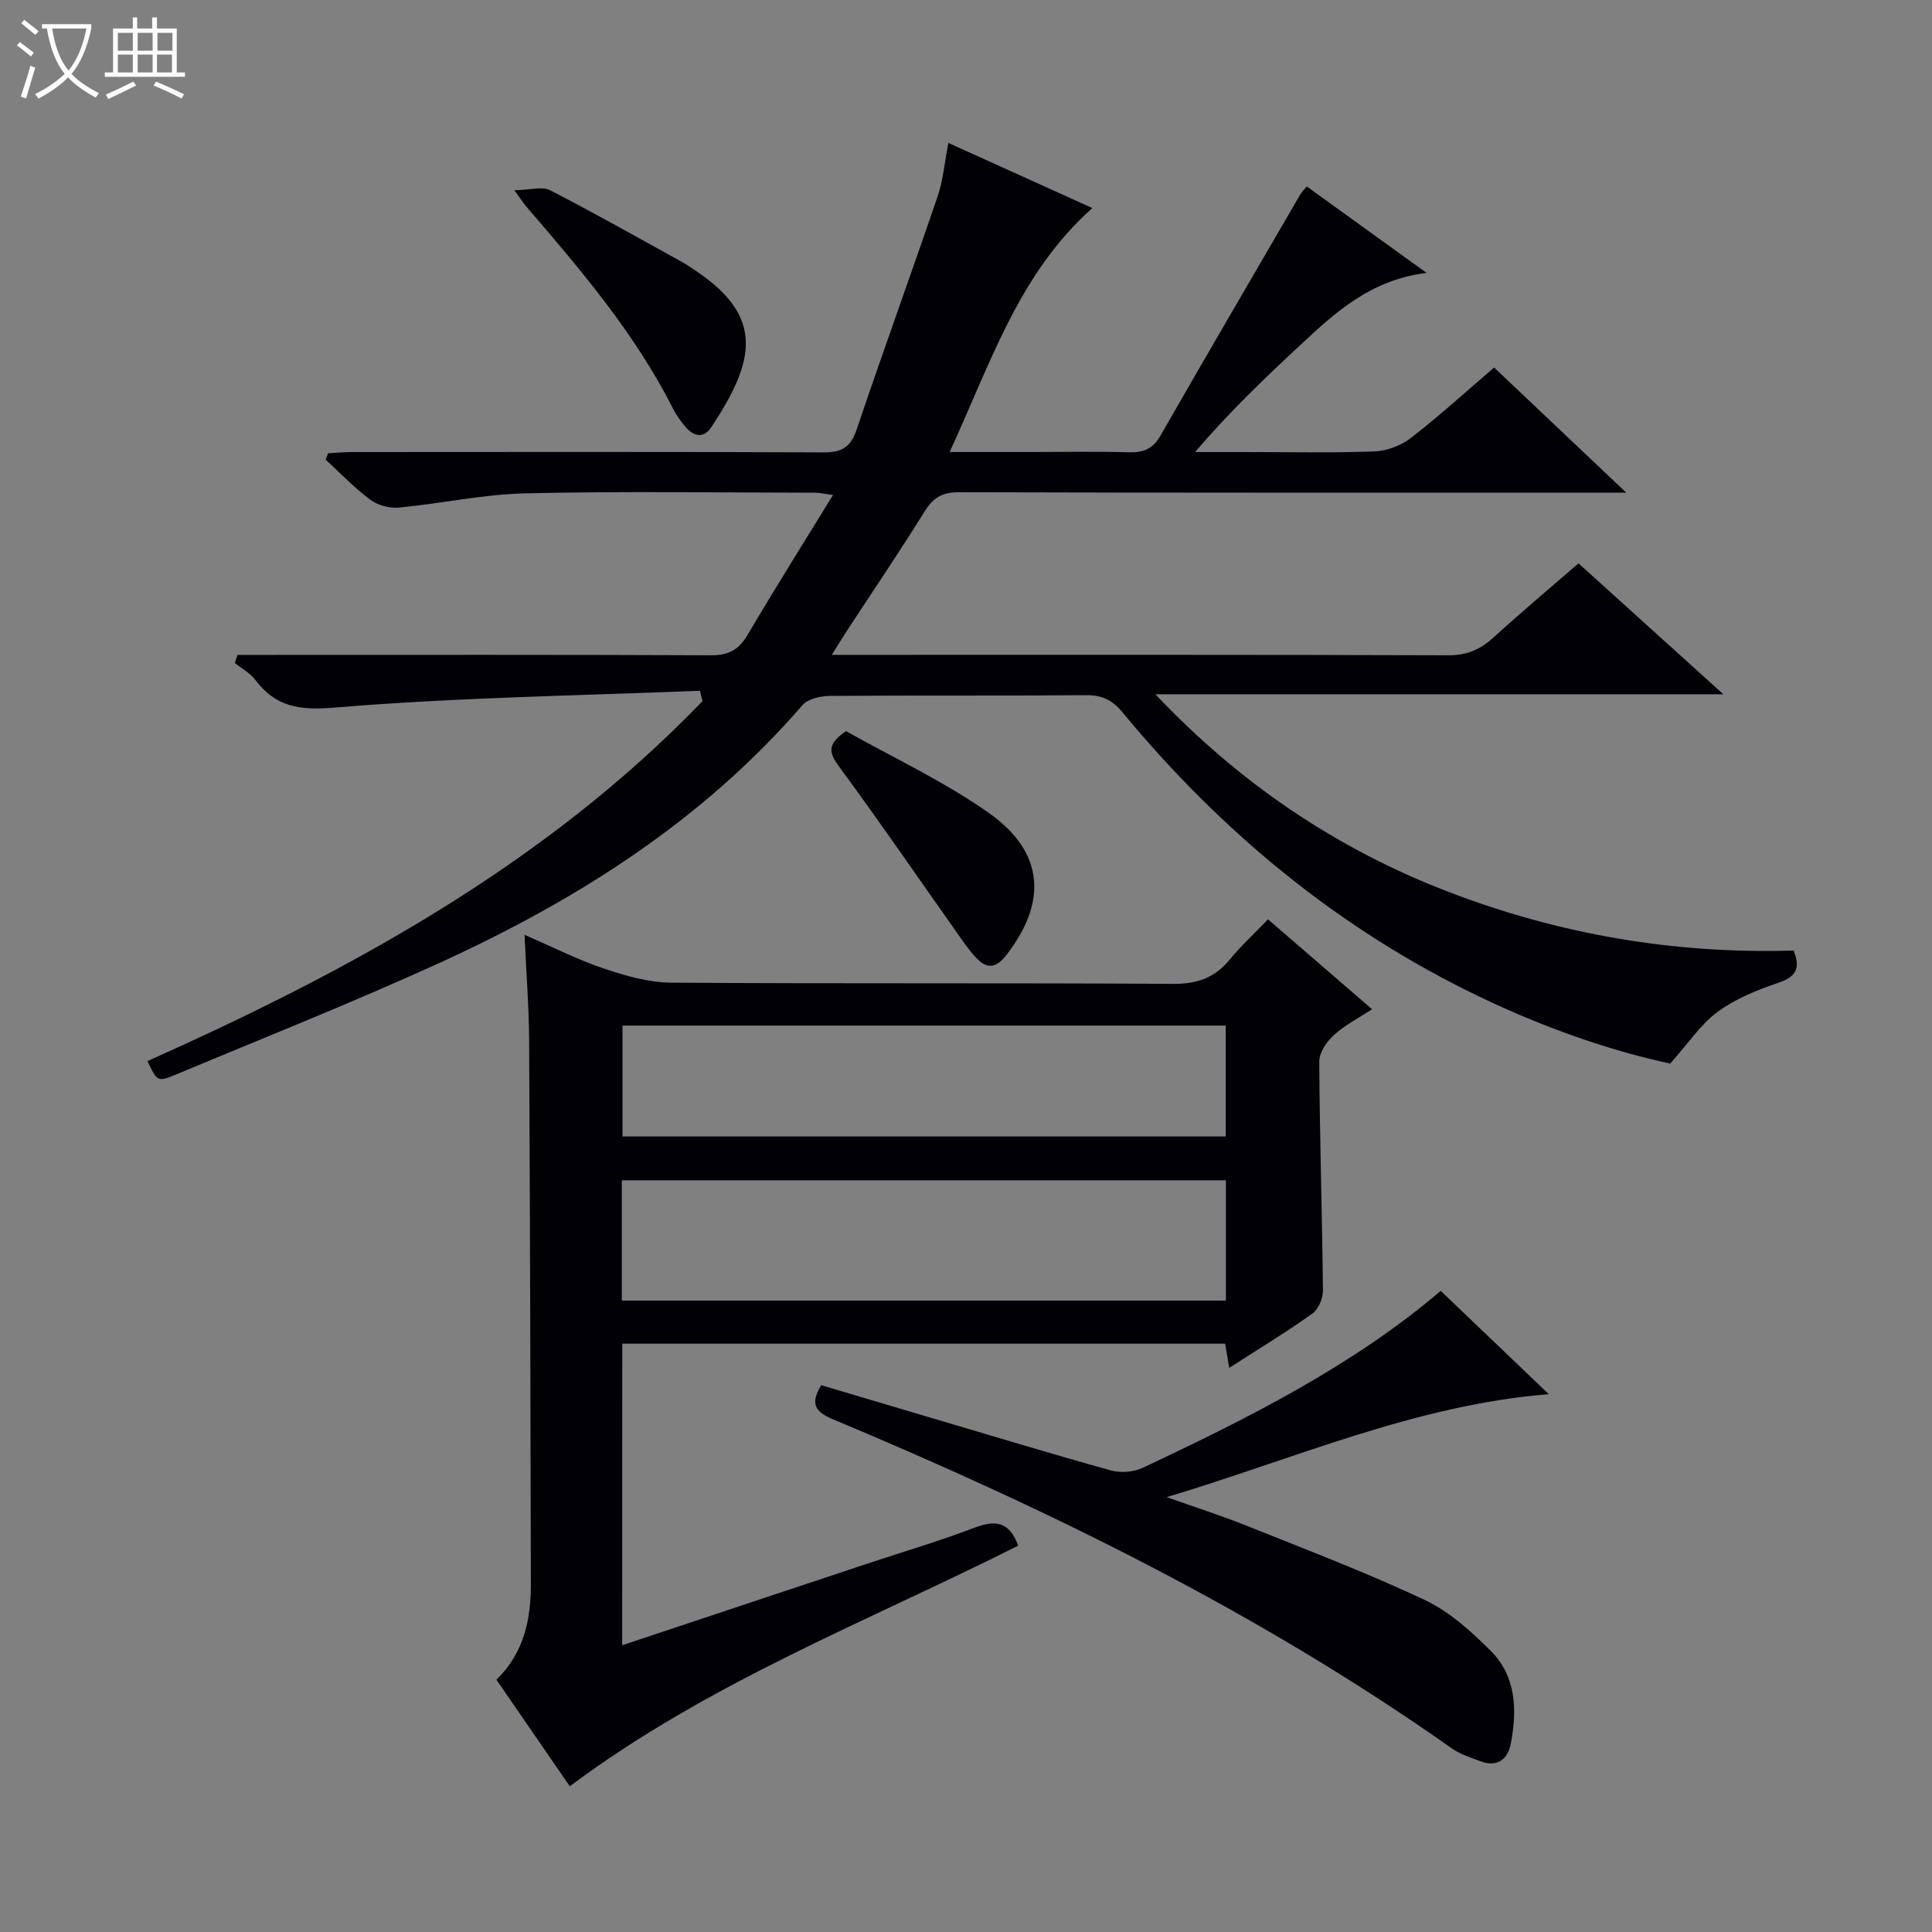
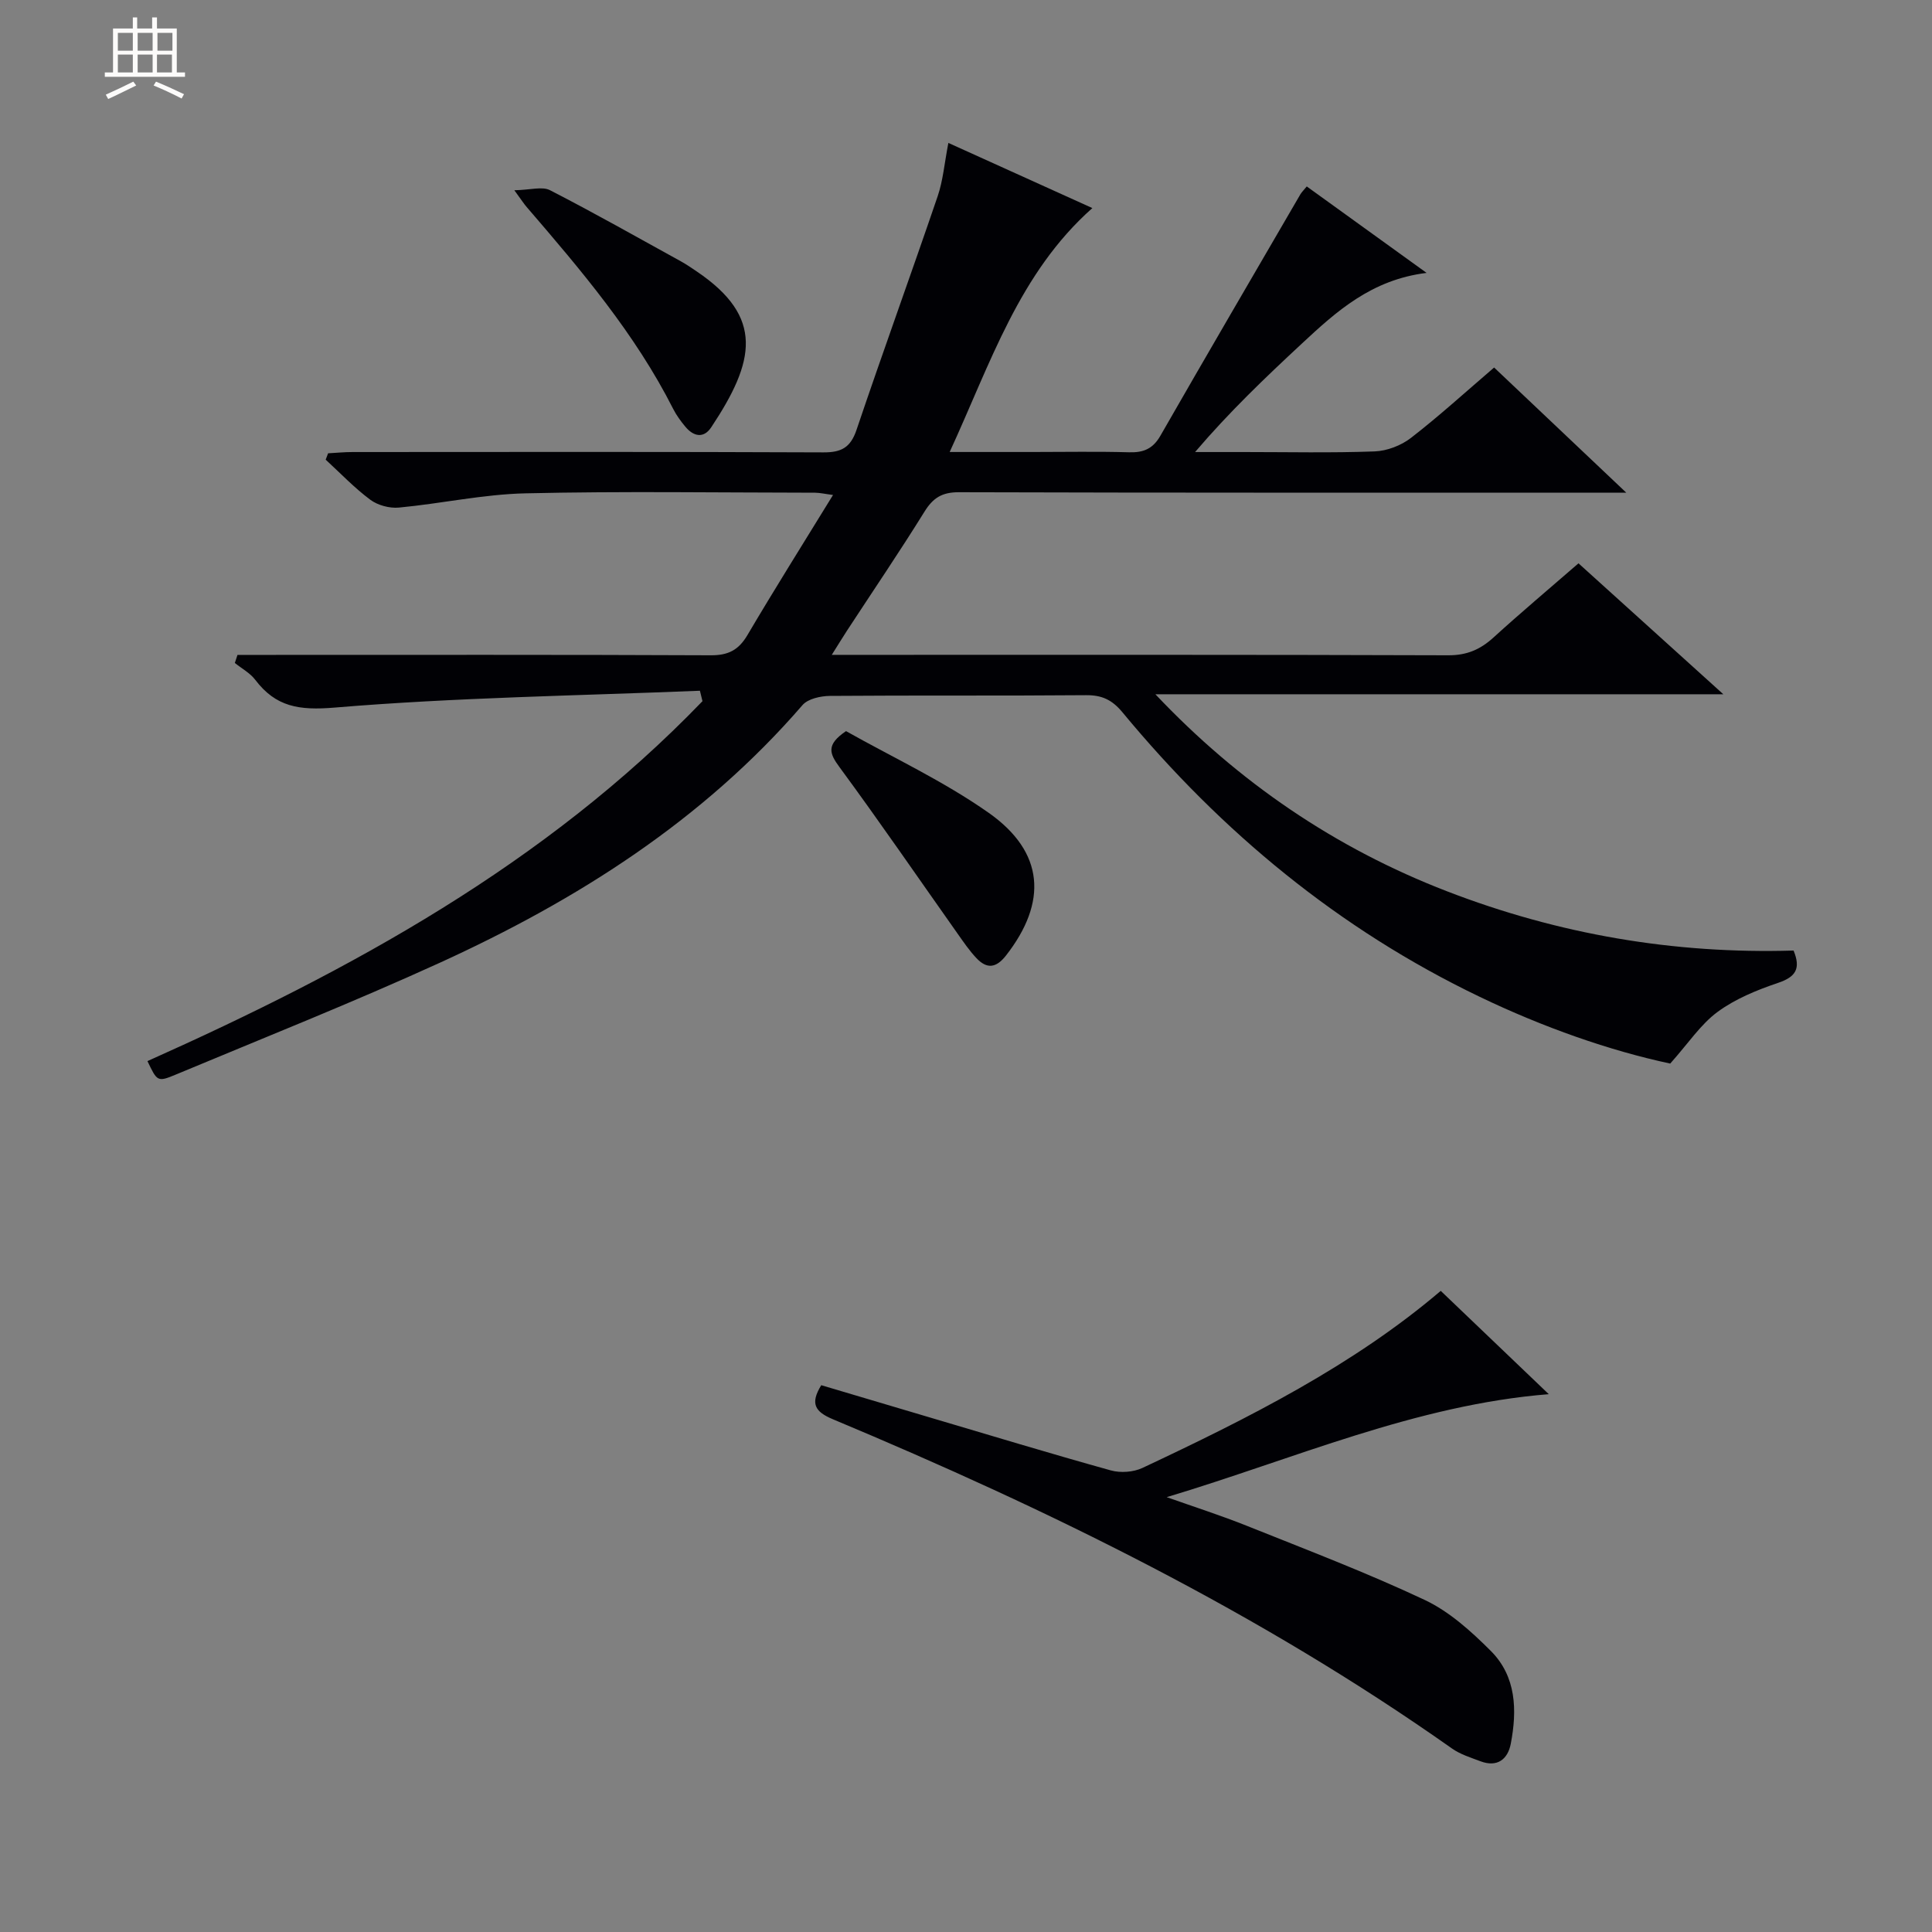
<svg xmlns="http://www.w3.org/2000/svg" enable-background="new 0 0 400 400" viewBox="0 0 400 400">
  <rect x="0" y="0" width="400" height="400" fill="#808080" stroke="none" />
-   <path d="m6.4 11.7c-1-.8-1.9-1.6-2.9-2.3l.6-.7c.9.7 1.9 1.4 2.9 2.2zm-2.1 8.3c.7-2.1 1.4-4.2 2-6.4.2.1.6.3 1 .4-.7 2.3-1.3 4.4-1.9 6.4zm3-12.8c-1.1-.9-2.1-1.7-2.9-2.4l.6-.7c1 .8 2 1.5 3 2.4zm1.4-1.3v-.9h10.2v.9c-.9 4.2-2.3 7.3-4.1 9.4 1.3 1.4 3.2 2.7 5.7 4-.2.2-.4.5-.7.9-2.5-1.4-4.4-2.7-5.7-4.2-1.4 1.5-3.5 3-6.1 4.4 0 0 0 0-.1-.1-.3-.4-.5-.7-.7-.8 2.7-1.3 4.7-2.8 6.2-4.2-1.8-2.2-3-5.3-3.7-9.4zm9.2 0h-7.1c.6 3.8 1.7 6.7 3.4 8.7 1.7-2.1 2.9-4.8 3.7-8.7z" fill="#fcfbfa" />
  <path d="m31.6 3.6h.9v2.3h4.1v9.1h1.7v.9h-16.6v-.9h1.7v-9.1h4.1v-2.3h.9v2.3h3.1v-2.3zm-4 13.3.6.8c-1.9.9-3.8 1.9-5.8 2.8-.2-.3-.3-.6-.5-.9 2-.9 3.9-1.8 5.7-2.7zm-3.2-10.1v3.7h3.1v-3.7zm0 4.5v3.7h3.1v-3.7zm4.1-4.5v3.7h3.1v-3.7zm0 4.5v3.7h3.1v-3.7zm9.1 9.1c-2.1-1.1-4.1-2-5.8-2.7l.5-.8c2.2.9 4.1 1.8 5.8 2.6zm-1.9-13.6h-3.1v3.7h3.1zm-3.2 4.5v3.7h3.1v-3.7z" fill="#fcfbfa" />
  <g fill="#010105">
    <path d="m144.91 143.01c-25.23 1.03-50.52 1.39-75.66 3.49-7.35.61-12.14-.14-16.41-5.76-1.07-1.41-2.8-2.33-4.22-3.48.18-.56.37-1.11.55-1.67h5.5c30.83 0 61.65-.06 92.48.08 3.61.02 5.76-1.07 7.59-4.17 5.65-9.58 11.57-18.99 17.73-29.02-1.65-.21-2.69-.46-3.72-.47-20-.02-40-.33-59.98.13-8.75.2-17.44 2.13-26.19 2.95-1.93.18-4.36-.47-5.91-1.62-3.31-2.46-6.19-5.5-9.24-8.3.17-.44.33-.88.5-1.32 1.68-.09 3.37-.26 5.05-.26 32.49-.02 64.99-.07 97.48.07 3.72.02 5.63-.98 6.87-4.65 5.46-16.18 11.3-32.23 16.81-48.4 1.11-3.26 1.39-6.8 2.21-11.02 10.03 4.54 19.89 9.01 29.81 13.49-15.18 13.46-21.05 32.08-29.54 50.5h17.16c6.67 0 13.33-.13 19.99.06 2.98.09 4.93-.72 6.48-3.43 9.58-16.71 19.3-33.33 28.98-49.98.25-.42.61-.77 1.32-1.63 7.98 5.76 15.96 11.51 24.81 17.9-11.44 1.41-18.68 7.99-25.84 14.65-7.54 7.01-14.99 14.11-22.09 22.44h10.18c9 0 18 .2 26.99-.13 2.57-.1 5.49-1.22 7.53-2.8 5.9-4.57 11.43-9.62 17.21-14.57 8.94 8.47 17.64 16.71 27.36 25.91-2.81 0-4.51 0-6.2 0-43.99 0-87.98.04-131.97-.09-3.47-.01-5.34 1.15-7.11 4-5.18 8.34-10.7 16.47-16.07 24.68-.88 1.34-1.7 2.71-3.14 4.99h6.19c40.49 0 80.98-.05 121.47.09 3.84.01 6.61-1.2 9.34-3.68 5.65-5.15 11.51-10.07 17.6-15.36 9.81 8.87 19.52 17.65 29.99 27.11-39.86 0-78.73 0-117.59 0 17.22 18.22 37.25 31.87 60.37 40.79 23.05 8.9 46.98 13.02 71.76 12.27 1.53 3.73.48 5.45-3.2 6.69-4.37 1.48-8.85 3.3-12.53 6.01-3.51 2.58-6.05 6.49-9.81 10.7-12.56-2.68-26.26-7.49-39.44-13.82-29.15-13.99-53.46-34.11-73.98-58.92-2.14-2.58-4.25-3.56-7.54-3.53-17.66.15-35.33.01-52.99.15-1.94.02-4.56.58-5.7 1.9-20.71 23.95-46.75 40.42-75.16 53.38-17.98 8.2-36.37 15.51-54.62 23.13-3.77 1.58-3.84 1.4-5.84-2.8 42.2-18.86 82.42-40.8 114.91-74.52-.18-.72-.36-1.44-.53-2.16z" />
-     <path d="m128.82 340.63c17.2-5.73 33.71-11.23 50.22-16.72 7.54-2.51 15.18-4.75 22.6-7.57 4.23-1.61 7.26-1.55 9.17 3.67-31.07 15.64-64.06 28.3-92.84 49.82-4.88-7.09-10.01-14.54-15.19-22.06 5.74-5.6 7.14-12.51 7.13-19.83-.07-37.49-.17-74.98-.36-112.47-.04-6.97-.59-13.93-.95-21.92 5.96 2.58 11.07 5.18 16.45 6.98 4.46 1.5 9.23 2.89 13.88 2.92 34.66.24 69.32.03 103.98.25 4.94.03 8.58-1.24 11.67-5.01 2.31-2.82 5.03-5.31 7.95-8.35 7.18 6.2 14.05 12.14 21.54 18.61-2.92 1.92-5.71 3.33-7.94 5.38-1.47 1.35-3 3.6-2.99 5.44.09 15.81.6 31.61.76 47.42.02 1.63-.95 3.9-2.22 4.8-5.4 3.85-11.09 7.29-17.18 11.21-.32-1.88-.57-3.35-.85-5.01-41.5 0-82.96 0-124.82 0-.01 20.59-.01 41.11-.01 62.44zm124.99-96.26c-41.99 0-83.5 0-125.07 0v24.9h125.07c0-8.41 0-16.52 0-24.9zm-.04-32.03c-41.9 0-83.41 0-124.89 0v22.96h124.89c0-7.72 0-15.15 0-22.96z" />
    <path d="m170.03 286.79c7.38 2.19 14.8 4.4 22.22 6.6 12.57 3.72 25.11 7.53 37.73 11.04 2.01.56 4.68.37 6.55-.51 21.99-10.33 43.66-21.24 61.76-36.66 7.42 7.09 14.8 14.15 22.37 21.39-27.56 2.2-52.73 13.41-79.11 21.32 5.56 1.97 11.19 3.77 16.66 5.96 12.33 4.94 24.76 9.67 36.76 15.32 5.11 2.41 9.63 6.5 13.69 10.56 5.29 5.29 5.46 12.29 4.13 19.22-.62 3.21-2.79 4.94-6.28 3.62-2.01-.76-4.16-1.42-5.89-2.64-39.88-28.14-83.4-49.43-128.25-68.2-3.66-1.55-4.67-3.22-2.34-7.02z" />
    <path d="m106.49 39.39c3.32-.06 5.76-.84 7.38-.01 9.14 4.69 18.09 9.76 27.09 14.72 1.16.64 2.25 1.39 3.35 2.14 13.91 9.43 12.05 18.52 2.94 32.23-1.58 2.38-3.68 1.89-5.36-.13-.95-1.14-1.85-2.37-2.52-3.69-7.87-15.55-19.05-28.69-30.31-41.77-.54-.61-.97-1.3-2.57-3.49z" />
    <path d="m175.16 151.37c9.57 5.4 20.14 10.31 29.53 16.91 11.57 8.14 12.21 18.51 3.59 29.55-2.06 2.64-3.98 2.81-6.12.54-1.47-1.55-2.69-3.36-3.93-5.11-8.12-11.49-16.08-23.1-24.42-34.43-2.07-2.81-2.84-4.63 1.35-7.46z" />
  </g>
</svg>